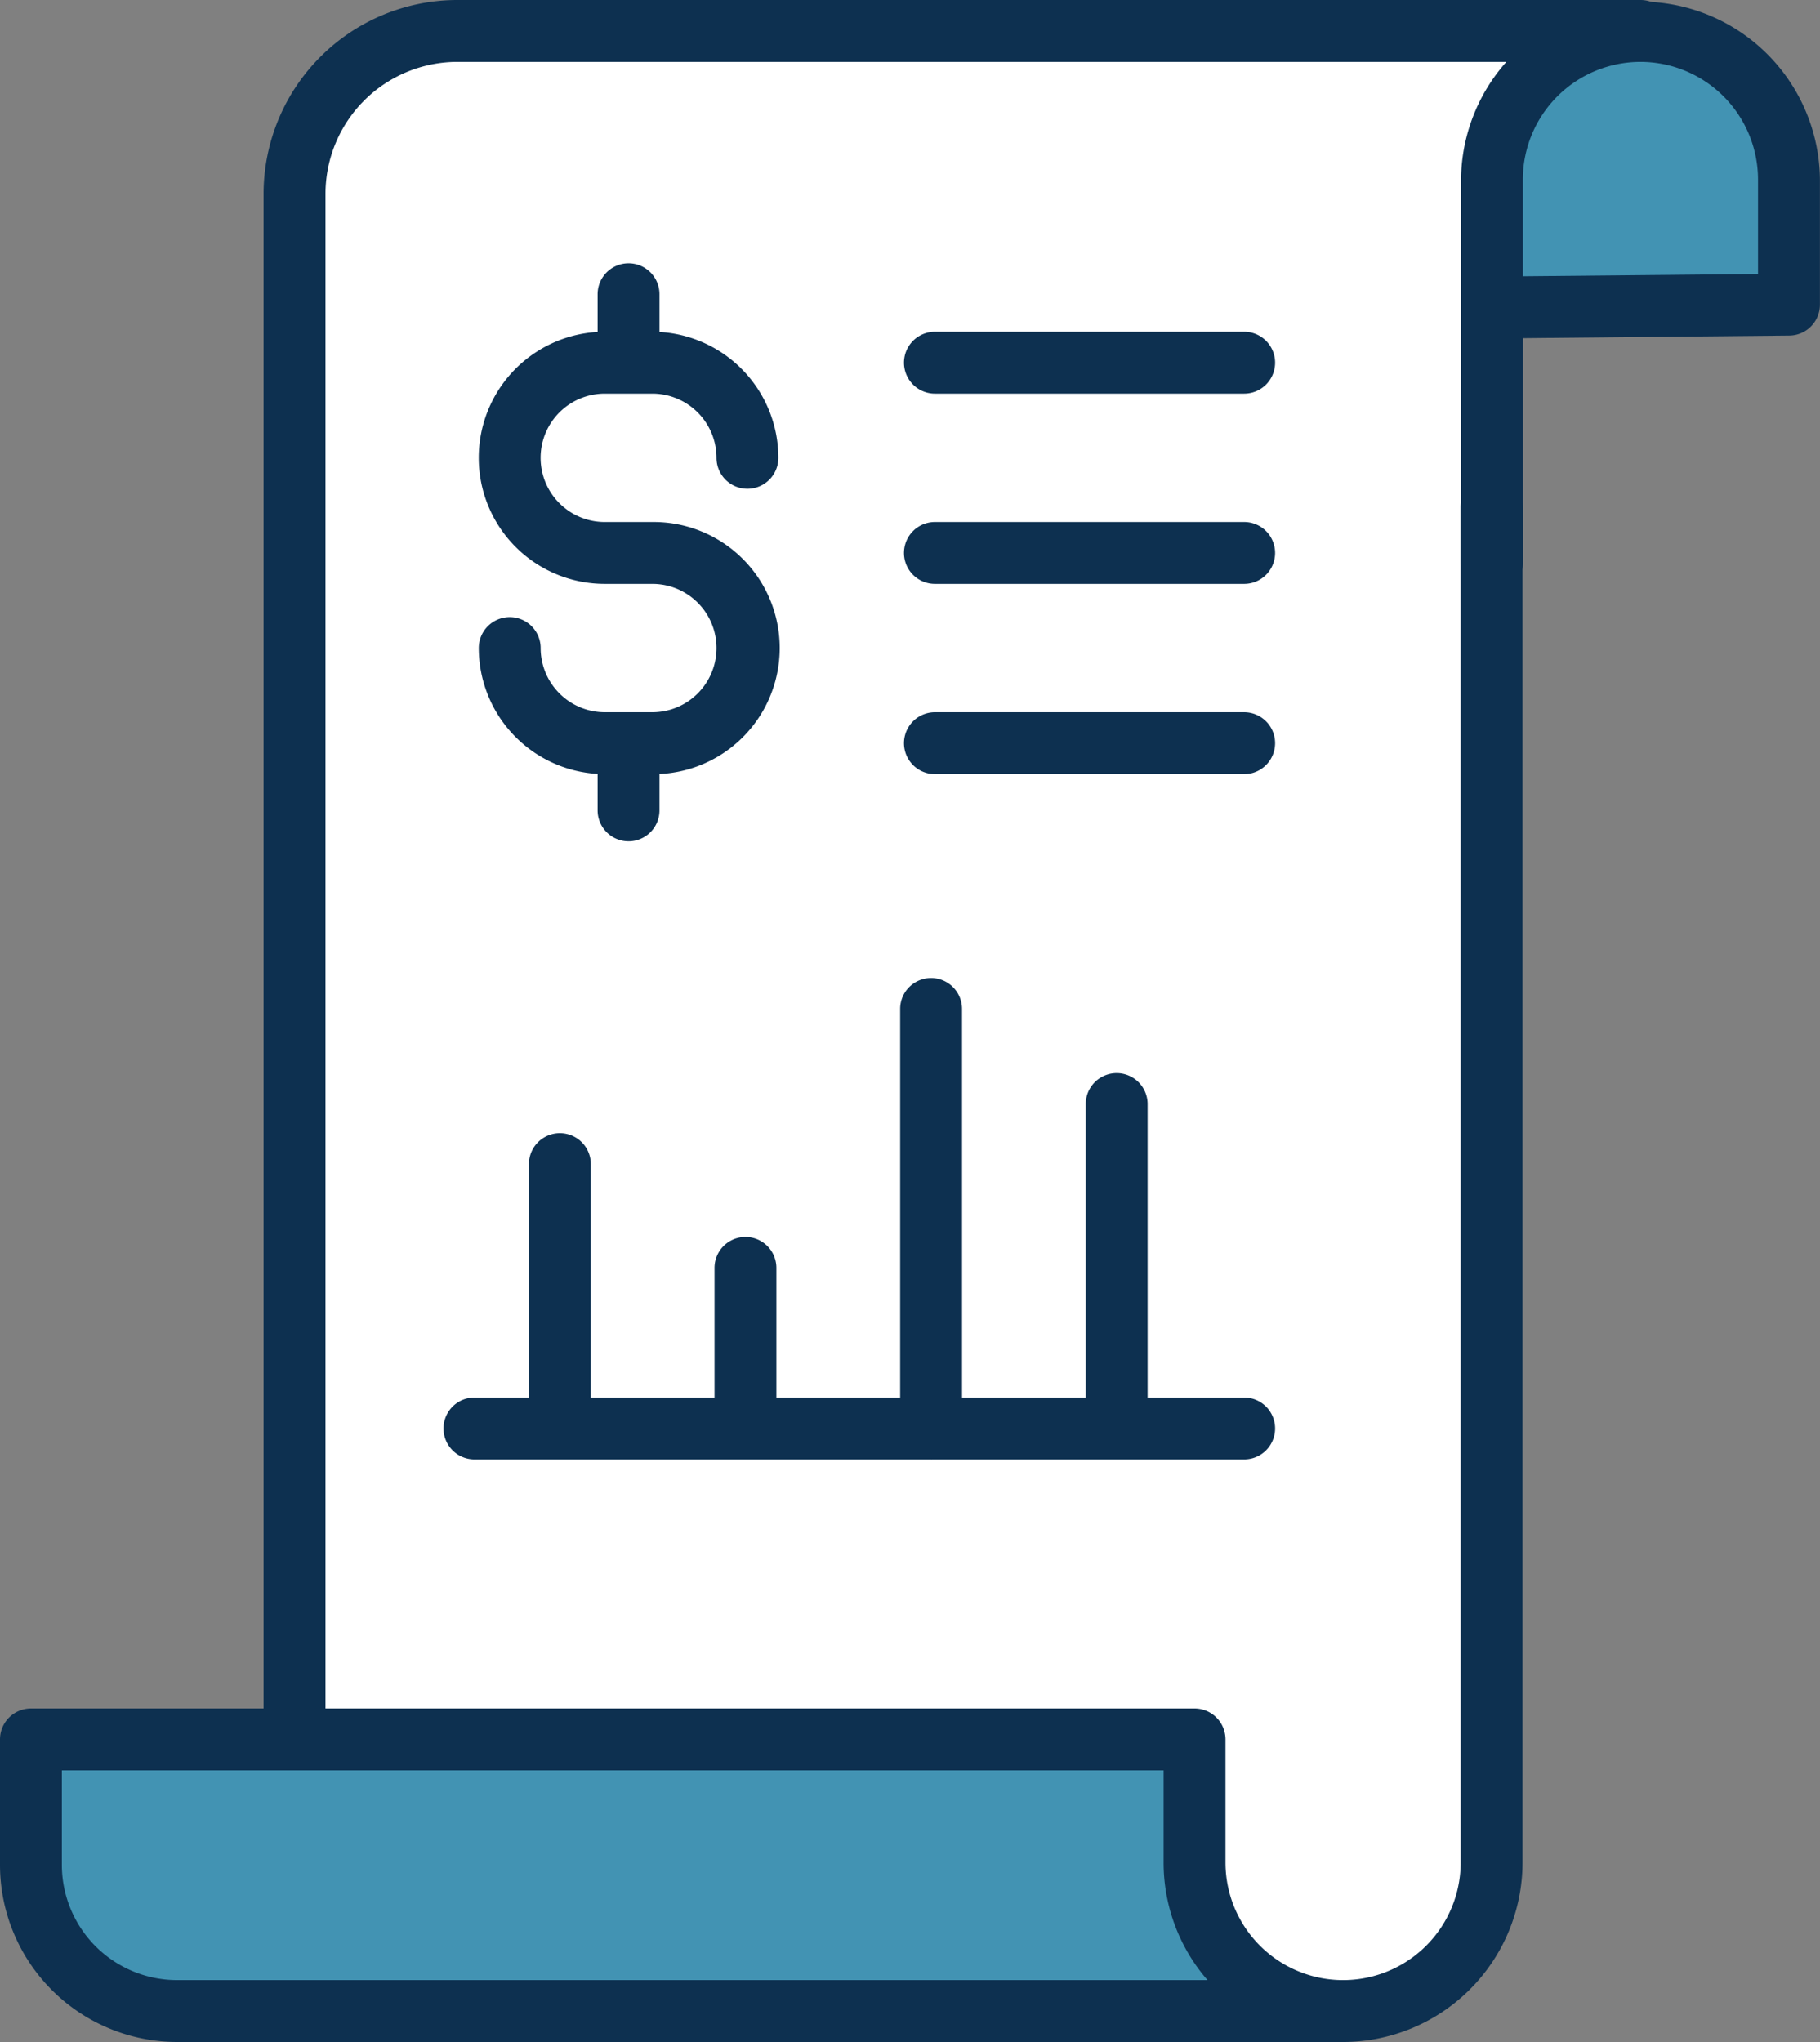
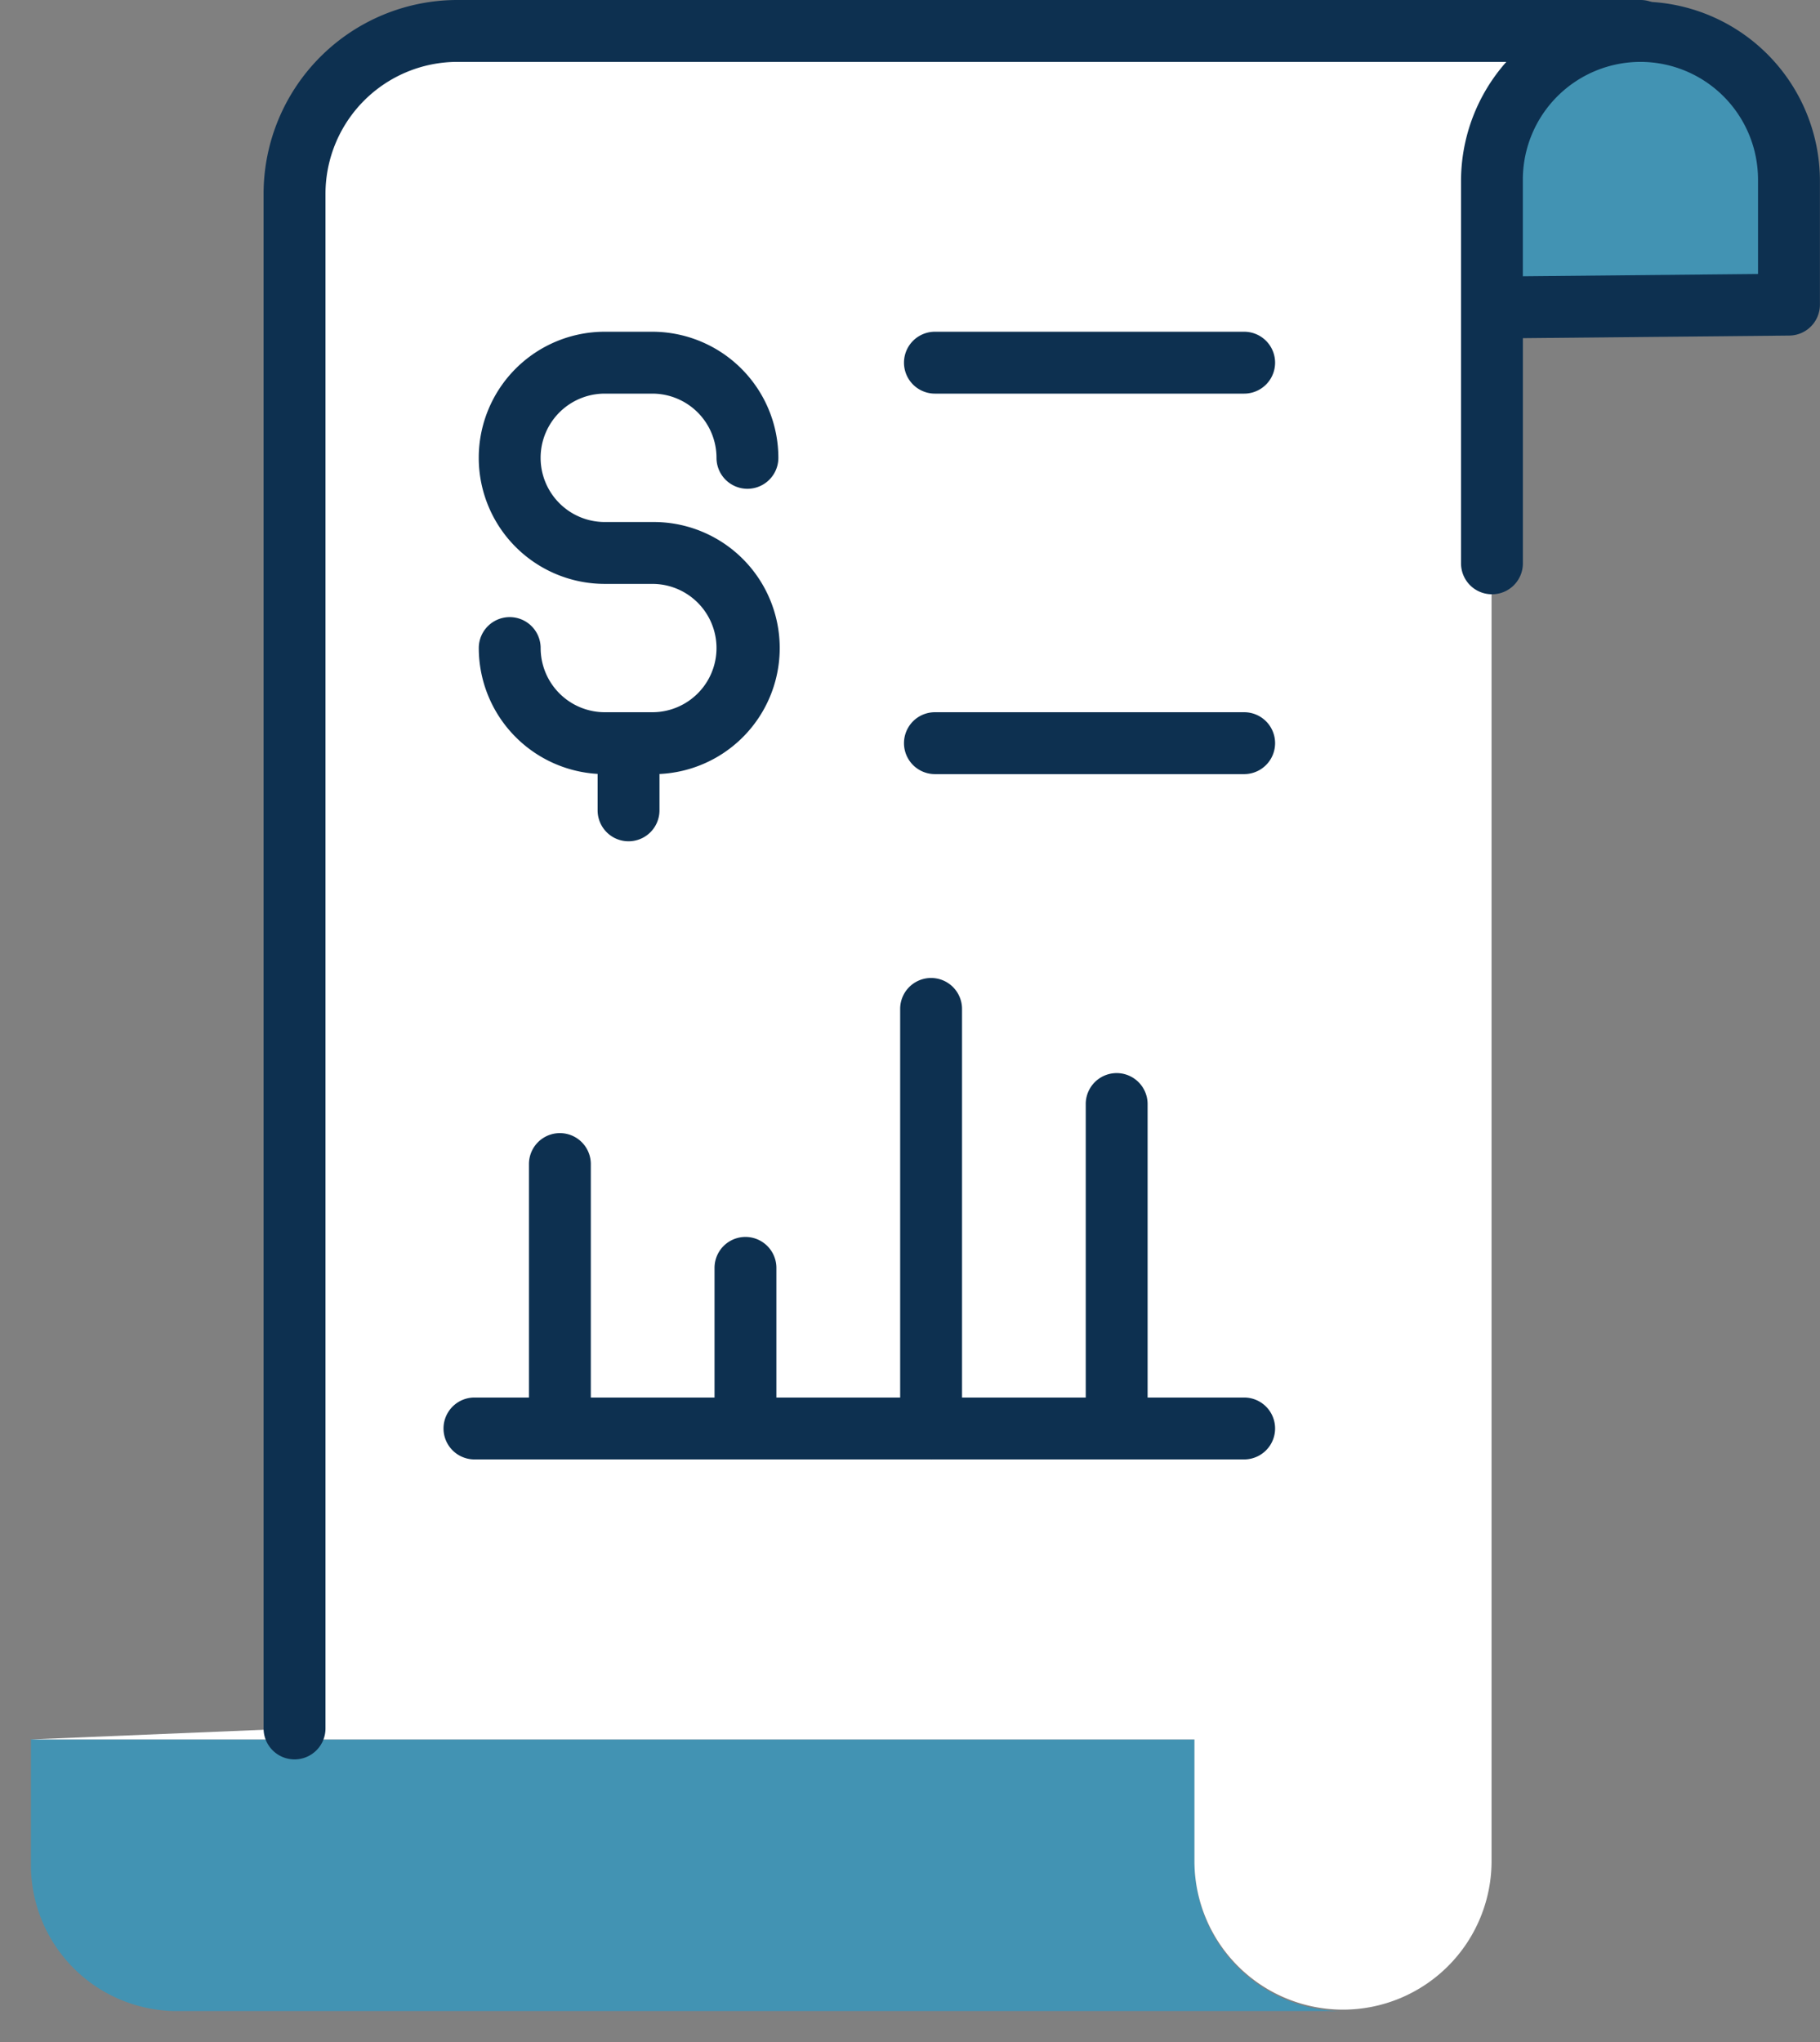
<svg xmlns="http://www.w3.org/2000/svg" width="126.063" height="141.392" viewBox="0 0 126.063 141.392">
  <rect x="0" y="0" width="126.063" height="141.392" fill="#808080" stroke="none" />
  <defs>
    <clipPath id="clip-path">
      <rect id="Rectangle_15004" data-name="Rectangle 15004" width="126.063" height="141.392" fill="none" />
    </clipPath>
  </defs>
  <g id="Group_2675" data-name="Group 2675" transform="translate(-0.002)">
    <g id="Group_2674" data-name="Group 2674" transform="translate(0.002)" clip-path="url(#clip-path)">
      <path id="Path_46276" data-name="Path 46276" d="M91.386,46.919A10.288,10.288,0,0,1,81.1,36.632V28.11H.5V36.8A10.116,10.116,0,0,0,10.616,46.919Z" transform="translate(1.642 92.33)" fill="#4293b3" />
      <path id="Path_46277" data-name="Path 46277" d="M24.119,37.365V10.792a10.287,10.287,0,1,1,20.575,0v8.659l-20.575.206Z" transform="translate(79.222 1.642)" fill="#4293b3" />
      <path id="Path_46278" data-name="Path 46278" d="M111.989.5A10.288,10.288,0,0,0,101.7,10.787V37.369l-.026-3.848v93.8a10.29,10.29,0,0,1-20.579,0V118.8H.5l18.265-.758V11.769A11.269,11.269,0,0,1,30.033.5h81.956Z" transform="translate(1.639 1.642)" fill="#fff" />
-       <path id="Path_46279" data-name="Path 46279" d="M93.028,116.078H12.258A12.273,12.273,0,0,1,0,103.819V95.126a2.143,2.143,0,0,1,2.142-2.142h80.6a2.143,2.143,0,0,1,2.142,2.142v8.522a8.145,8.145,0,0,0,16.29,0V9.849a2.142,2.142,0,0,1,4.285,0v93.8a12.442,12.442,0,0,1-12.43,12.43M4.285,97.268v6.551a7.984,7.984,0,0,0,7.974,7.974H83.64a12.384,12.384,0,0,1-3.042-8.145v-6.38Z" transform="translate(0 25.314)" fill="#0d3050" />
      <path id="Path_46280" data-name="Path 46280" d="M6.4,121.824a2.143,2.143,0,0,1-2.142-2.142V13.415A13.43,13.43,0,0,1,17.677,0H69.153a2.142,2.142,0,1,1,0,4.285H17.677a9.141,9.141,0,0,0-9.131,9.131V119.682A2.143,2.143,0,0,1,6.4,121.824" transform="translate(13.999)" fill="#0d3050" />
      <path id="Path_46281" data-name="Path 46281" d="M90.082,4.285H9.312A2.142,2.142,0,1,1,9.312,0h80.77a2.142,2.142,0,1,1,0,4.285" transform="translate(23.551)" fill="#0d3050" />
      <path id="Path_46282" data-name="Path 46282" d="M25.761,41.149a2.138,2.138,0,0,1-2.142-2.142V12.43a12.43,12.43,0,0,1,24.859,0v8.663a2.141,2.141,0,0,1-2.121,2.142l-18.454.18V39.007a2.138,2.138,0,0,1-2.142,2.142M36.053,4.285A8.154,8.154,0,0,0,27.9,12.43v6.7l16.29-.159V12.43a8.152,8.152,0,0,0-8.141-8.145" transform="translate(77.58)" fill="#0d3050" />
      <path id="Path_46283" data-name="Path 46283" d="M62.626,26.87H9.312a2.142,2.142,0,1,1,0-4.285H62.626a2.142,2.142,0,1,1,0,4.285" transform="translate(23.551 74.183)" fill="#0d3050" />
      <path id="Path_46284" data-name="Path 46284" d="M10.693,40.9a2.143,2.143,0,0,1-2.142-2.142V20.454a2.142,2.142,0,0,1,4.285,0V38.762A2.143,2.143,0,0,1,10.693,40.9" transform="translate(28.087 60.148)" fill="#0d3050" />
      <path id="Path_46285" data-name="Path 46285" d="M13.693,35.393a2.143,2.143,0,0,1-2.142-2.142V22.132a2.142,2.142,0,0,1,4.285,0V33.251a2.143,2.143,0,0,1-2.142,2.142" transform="translate(37.941 65.659)" fill="#0d3050" />
      <path id="Path_46286" data-name="Path 46286" d="M16.694,49.139A2.143,2.143,0,0,1,14.552,47V17.947a2.142,2.142,0,0,1,4.285,0V47a2.143,2.143,0,0,1-2.142,2.142" transform="translate(47.798 51.913)" fill="#0d3050" />
      <path id="Path_46287" data-name="Path 46287" d="M19.694,44.091a2.143,2.143,0,0,1-2.142-2.142V19.484a2.142,2.142,0,0,1,4.285,0V41.949a2.143,2.143,0,0,1-2.142,2.142" transform="translate(57.652 56.962)" fill="#0d3050" />
      <path id="Path_46288" data-name="Path 46288" d="M38.175,9.646H16.756a2.142,2.142,0,1,1,0-4.285H38.175a2.142,2.142,0,1,1,0,4.285" transform="translate(48.002 17.609)" fill="#0d3050" />
-       <path id="Path_46289" data-name="Path 46289" d="M38.175,12.721H16.756a2.142,2.142,0,1,1,0-4.285H38.175a2.142,2.142,0,1,1,0,4.285" transform="translate(48.002 27.709)" fill="#0d3050" />
      <path id="Path_46290" data-name="Path 46290" d="M38.175,15.795H16.756a2.142,2.142,0,1,1,0-4.285H38.175a2.142,2.142,0,1,1,0,4.285" transform="translate(48.002 37.806)" fill="#0d3050" />
      <path id="Path_46291" data-name="Path 46291" d="M19.763,35.992H16.468A8.739,8.739,0,0,1,7.74,27.264a2.142,2.142,0,0,1,4.285,0,4.447,4.447,0,0,0,4.443,4.443h3.295a4.443,4.443,0,1,0,0-8.886H16.468a8.73,8.73,0,0,1,0-17.46h3.295a8.74,8.74,0,0,1,8.728,8.732,2.142,2.142,0,0,1-4.285,0,4.448,4.448,0,0,0-4.443-4.447H16.468a4.445,4.445,0,0,0,0,8.891h3.295a8.728,8.728,0,1,1,0,17.455" transform="translate(25.423 17.609)" fill="#0d3050" />
      <path id="Path_46292" data-name="Path 46292" d="M11.8,20.224a2.143,2.143,0,0,1-2.142-2.142V13.72a2.142,2.142,0,0,1,4.285,0v4.362A2.143,2.143,0,0,1,11.8,20.224" transform="translate(31.736 38.029)" fill="#0d3050" />
-       <path id="Path_46293" data-name="Path 46293" d="M11.8,12.9a2.14,2.14,0,0,1-2.142-2.142V6.4a2.142,2.142,0,0,1,4.285,0v4.362A2.14,2.14,0,0,1,11.8,12.9" transform="translate(31.736 13.973)" fill="#0d3050" />
    </g>
  </g>
</svg>